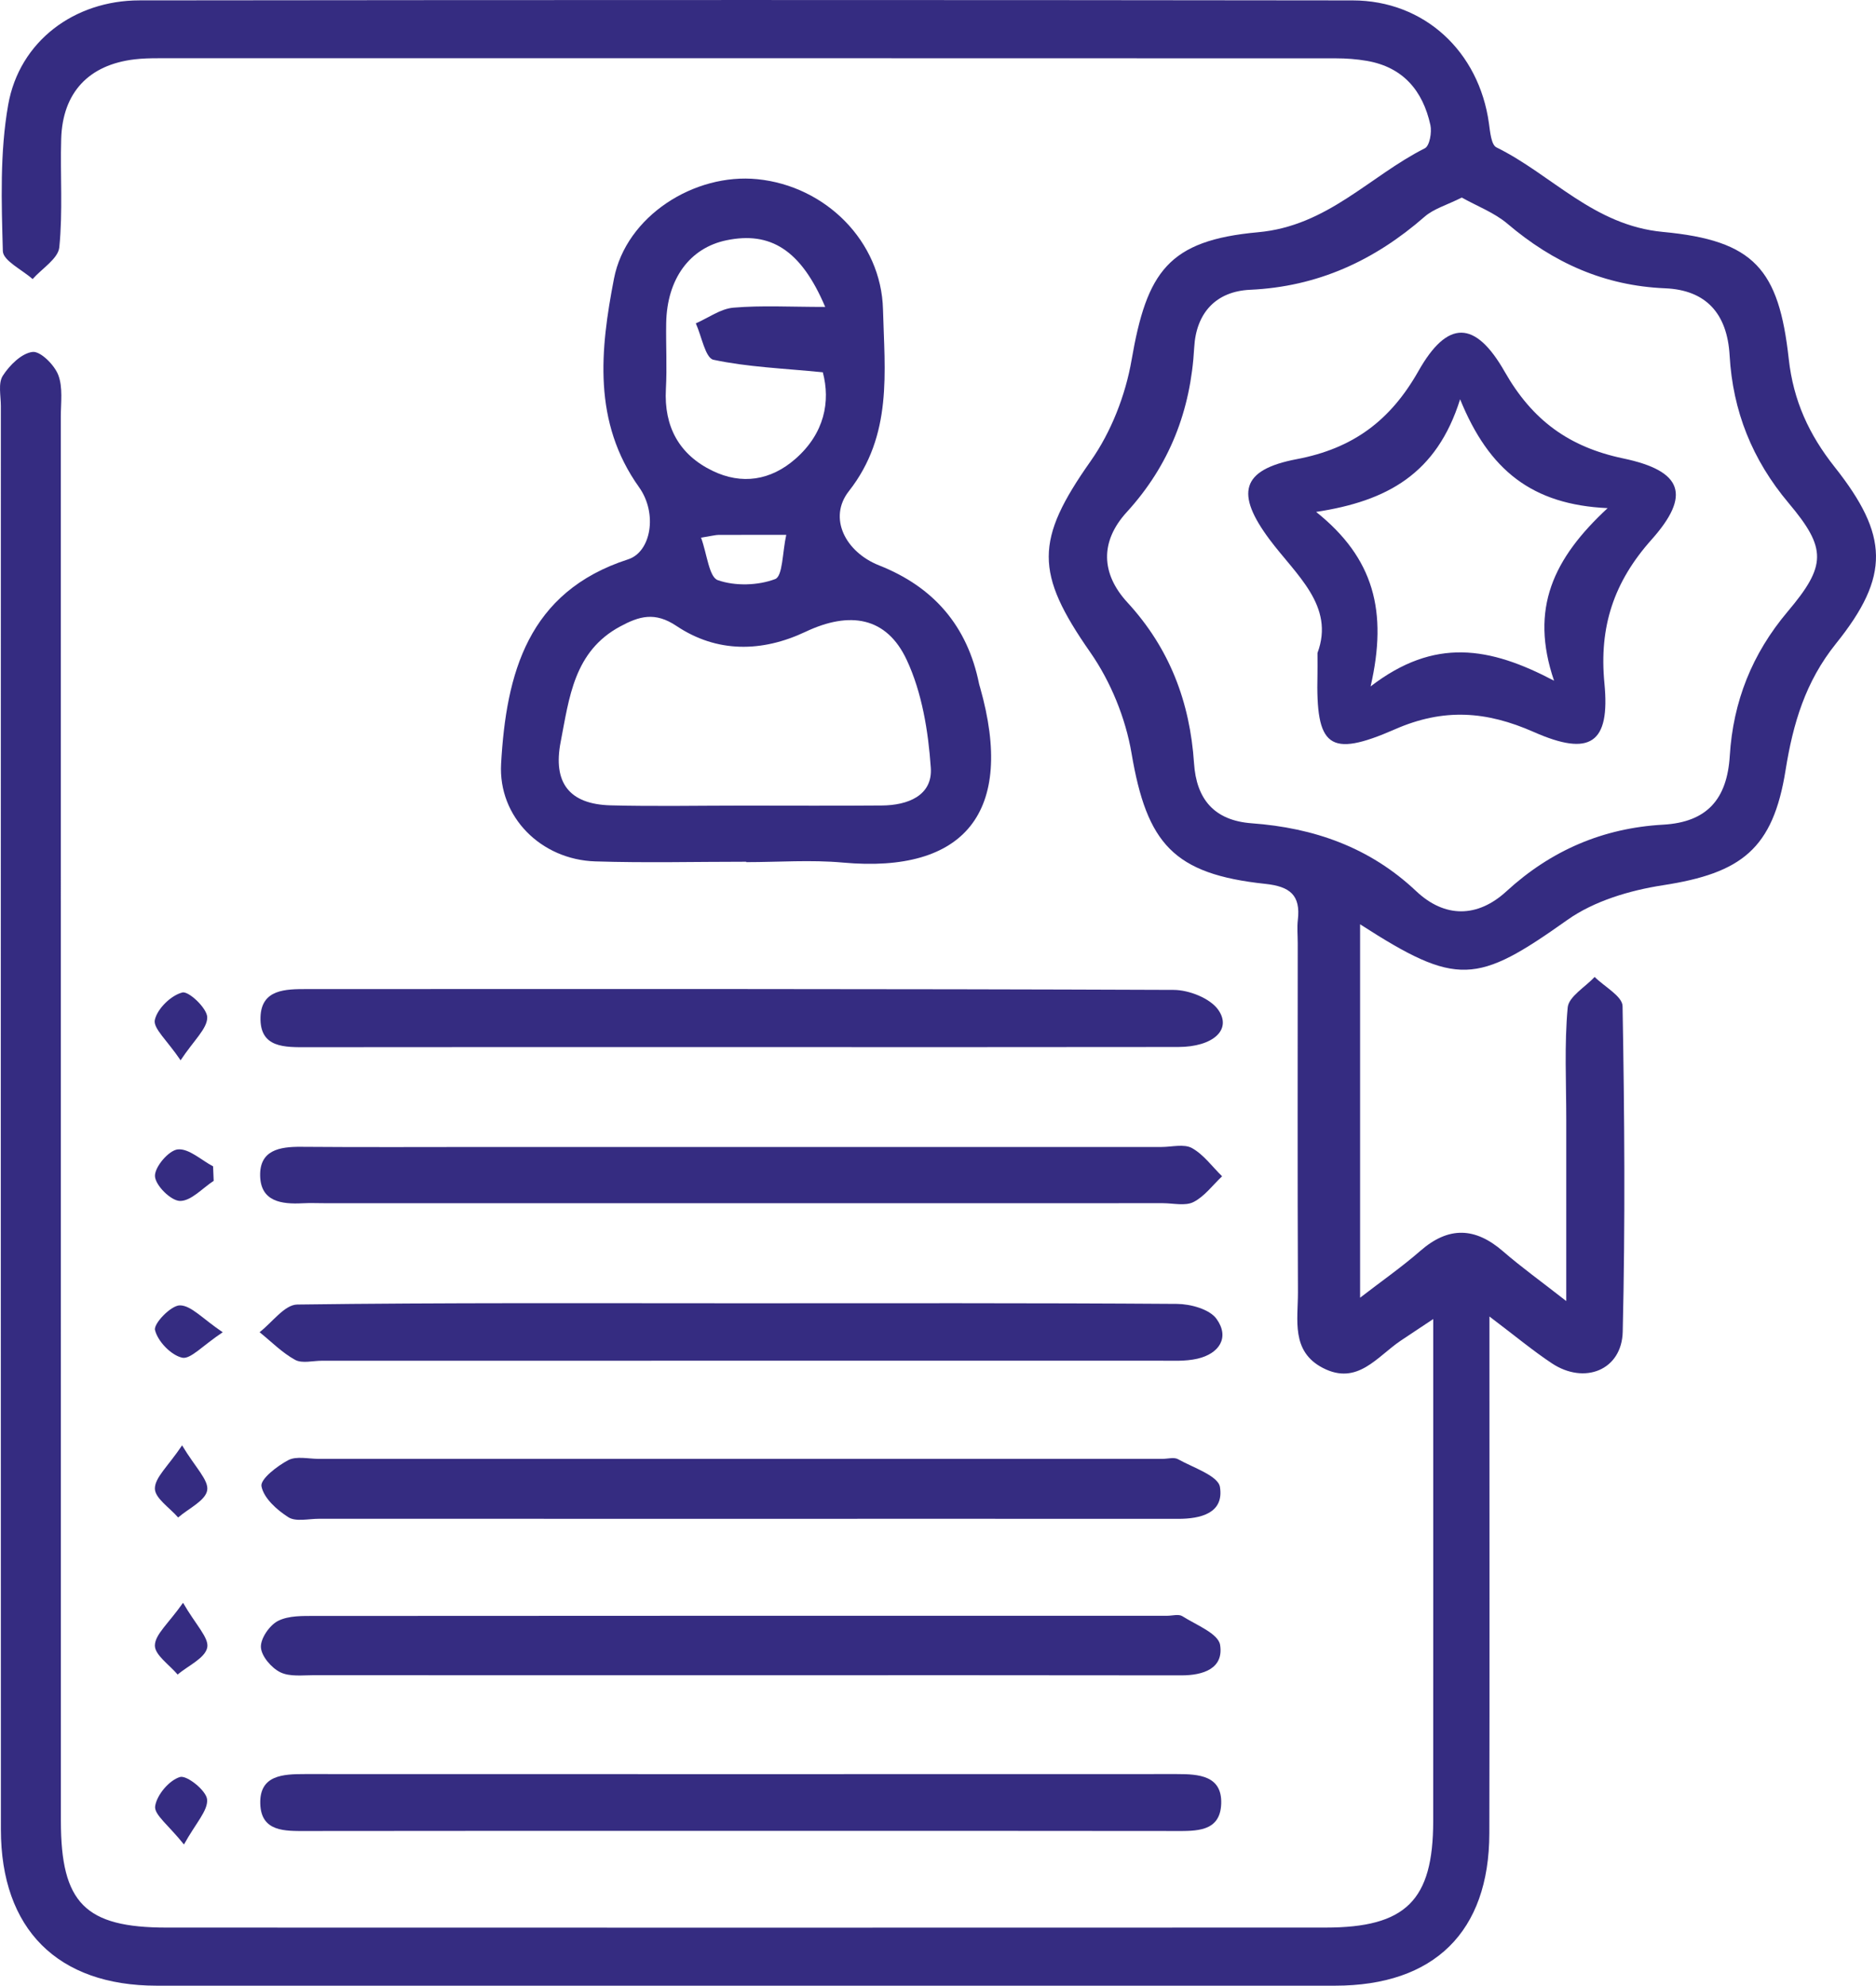
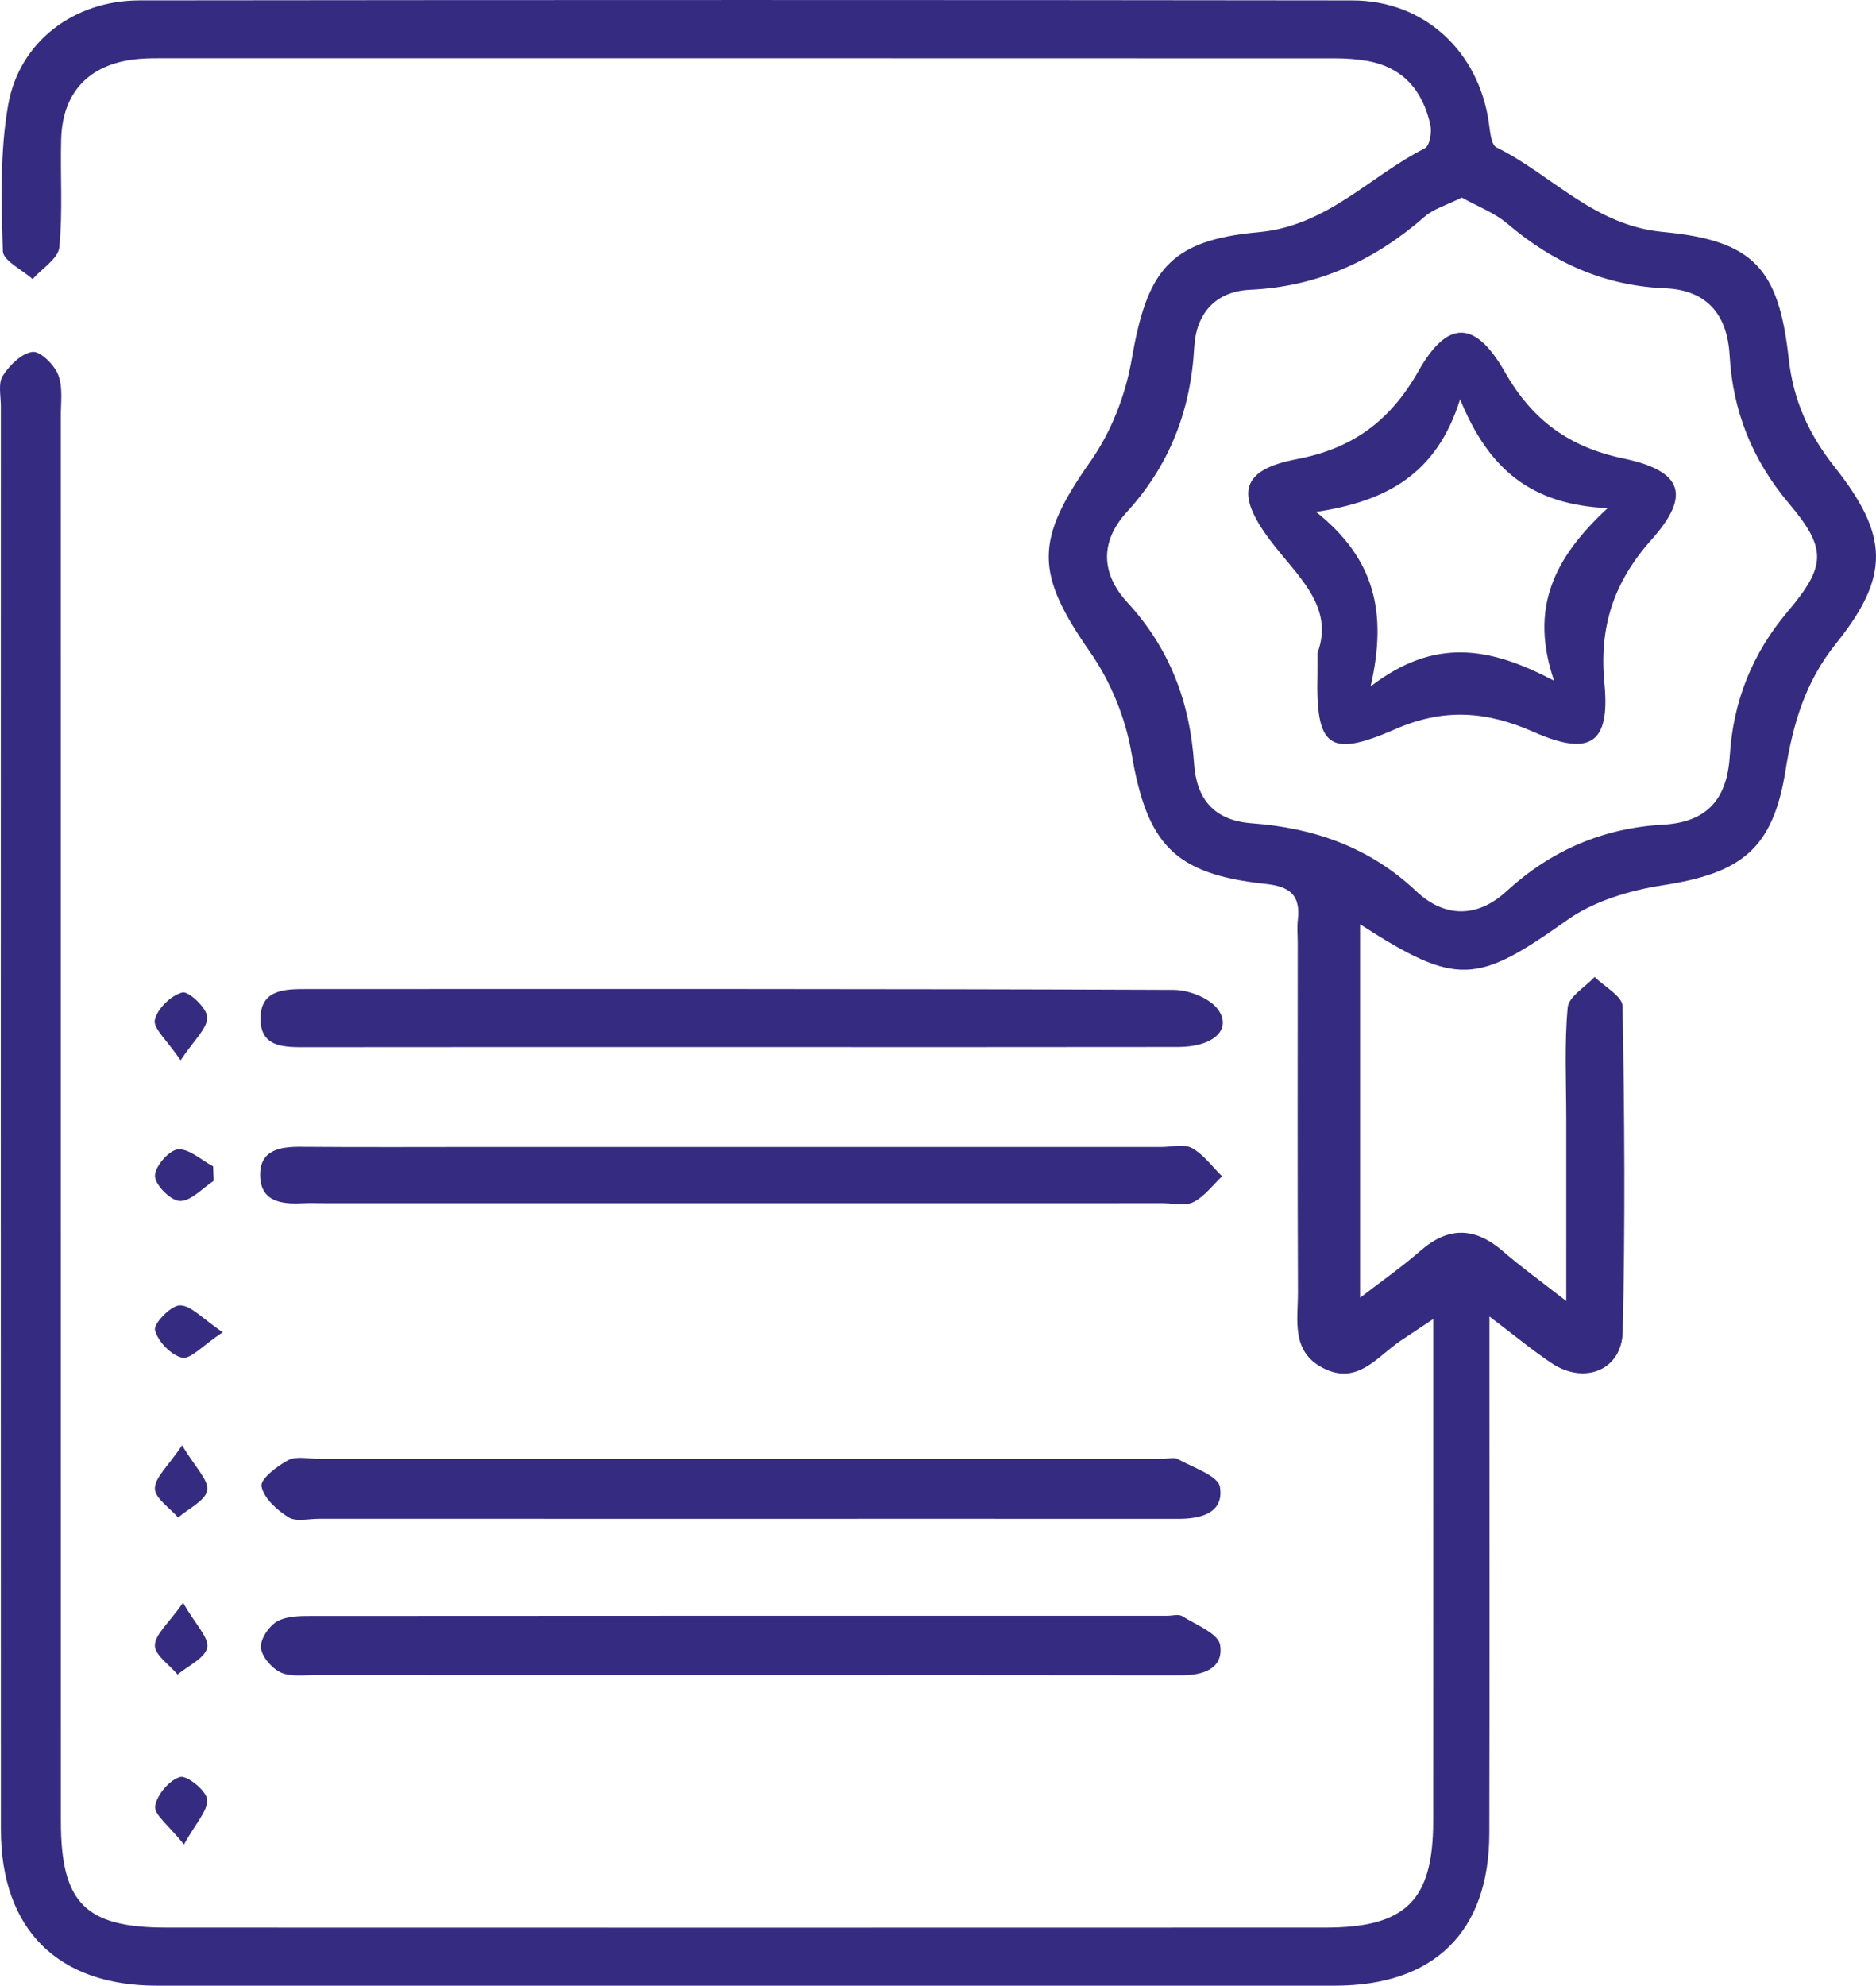
<svg xmlns="http://www.w3.org/2000/svg" version="1.1" x="0px" y="0px" width="241.954px" height="255.954px" viewBox="0 0 241.954 255.954" enable-background="new 0 0 241.954 255.954" xml:space="preserve">
  <defs>
</defs>
  <path fill="#352C81" d="M202.005,167.702c0-8.522-0.002-15.94,0.001-23.358c0.002-4.832-0.258-9.689,0.184-14.481  c0.13-1.408,2.262-2.63,3.477-3.938c1.255,1.253,3.578,2.487,3.6,3.762c0.251,13.989,0.354,27.99,0.02,41.976  c-0.118,4.95-4.939,6.849-9.141,4.061c-2.46-1.632-4.74-3.536-8.049-6.033c0,2.693,0,4.418,0,6.143  c0,20.162,0.03,40.324-0.012,60.485c-0.027,12.681-7.104,19.626-19.907,19.628c-50.654,0.008-101.309,0.008-151.963,0  c-12.781-0.002-20.095-7.285-20.1-20.133C0.093,174.663,0.104,113.511,0.111,52.36c0-1.331-0.372-2.955,0.246-3.921  c0.869-1.358,2.419-2.902,3.836-3.076c1.016-0.125,2.814,1.663,3.317,2.964c0.624,1.612,0.33,3.602,0.331,5.429  c0.011,60.319,0.006,120.637,0.011,180.956c0.001,10.579,3.113,13.744,13.639,13.747c49.821,0.016,99.643,0.016,149.464-0.001  c10.37-0.003,13.882-3.496,13.889-13.72c0.014-19.829,0.004-39.657,0.004-59.486c0-1.452,0-2.904,0-5.234  c-1.843,1.226-3.01,2.002-4.176,2.779c-3.057,2.037-5.579,5.84-10.057,3.526c-4.143-2.141-3.201-6.216-3.216-9.773  c-0.064-14.996-0.027-29.993-0.027-44.989c0-1-0.1-2.011,0.015-2.997c0.373-3.191-1.026-4.3-4.193-4.637  c-11.837-1.258-15.279-5.178-17.258-16.842c-0.769-4.53-2.693-9.239-5.323-13.007c-7.155-10.25-7.136-14.445,0.047-24.637  c2.643-3.75,4.497-8.492,5.281-13.029c1.967-11.384,4.734-15.43,16.316-16.477c8.958-0.81,14.369-7.225,21.512-10.823  c0.609-0.307,0.919-2.055,0.714-2.989c-0.971-4.424-3.523-7.473-8.198-8.279c-1.306-0.225-2.649-0.326-3.975-0.326  C121.656,7.5,71.002,7.501,20.347,7.507c-0.998,0-2.002,0.026-2.992,0.143c-5.907,0.696-9.288,4.28-9.463,10.248  c-0.137,4.662,0.222,9.358-0.243,13.979c-0.148,1.466-2.24,2.736-3.442,4.096c-1.343-1.2-3.807-2.369-3.84-3.604  c-0.172-6.291-0.399-12.72,0.691-18.87c1.45-8.183,8.53-13.441,16.925-13.45c52.154-0.059,104.308-0.065,156.462,0.003  c9.271,0.012,16.308,6.593,17.59,15.857c0.15,1.082,0.292,2.755,0.963,3.086c7.179,3.534,12.511,10.061,21.484,10.901  c11.78,1.103,14.939,4.807,16.218,16.359c0.6,5.416,2.62,9.769,5.915,13.93c6.981,8.818,7.19,14.05,0.188,22.759  c-3.964,4.93-5.549,10.317-6.515,16.35c-1.621,10.121-5.67,13.25-15.81,14.81c-4.268,0.657-8.879,2.026-12.337,4.477  c-11.689,8.286-14.191,8.628-26.725,0.557c0,15.939,0,31.605,0,48.132c2.751-2.122,5.377-3.953,7.777-6.044  c3.653-3.182,7.073-3.046,10.669,0.073C196.193,163.319,198.711,165.126,202.005,167.702z M188.532,25.466  c-1.919,0.963-3.611,1.432-4.803,2.473c-6.477,5.653-13.781,9.016-22.504,9.413c-4.385,0.2-6.959,2.967-7.205,7.449  c-0.445,8.097-3.182,15.175-8.7,21.209c-3.475,3.8-3.317,7.946,0.086,11.642c5.437,5.905,8.068,12.838,8.593,20.739  c0.305,4.589,2.573,7.369,7.443,7.727c8.006,0.588,15.199,3.081,21.203,8.744c3.678,3.47,7.9,3.458,11.642,0.026  c5.76-5.283,12.468-8.157,20.207-8.591c5.697-0.319,8.258-3.317,8.601-8.877c0.431-6.98,2.86-13.138,7.475-18.602  c4.983-5.899,5.059-8.106,0.132-13.955c-4.729-5.614-7.219-11.89-7.627-19.047c-0.308-5.406-3.047-8.436-8.315-8.655  c-7.848-0.327-14.429-3.299-20.33-8.315C192.731,27.405,190.513,26.577,188.532,25.466z" />
-   <path fill="#352C81" d="M96.241,111.074c-6.491,0-12.988,0.162-19.473-0.044c-6.963-0.221-12.527-5.707-12.138-12.59  c0.655-11.601,3.425-22.16,16.381-26.343c2.974-0.96,3.815-5.927,1.415-9.29c-6.014-8.426-5.005-17.756-3.24-26.883  c1.562-8.077,10.374-13.643,18.496-12.828c8.79,0.882,15.978,7.997,16.201,16.786c0.205,8.032,1.279,16.201-4.401,23.426  c-2.707,3.443-0.456,7.847,3.9,9.569c7.043,2.783,11.382,7.807,12.888,15.248c0.033,0.163,0.09,0.32,0.135,0.48  c4.57,16.102-2.008,24.002-17.684,22.578c-4.127-0.375-8.318-0.057-12.479-0.057C96.241,111.107,96.241,111.09,96.241,111.074z   M95.755,103.839c5.997,0,11.994,0.036,17.991-0.014c3.312-0.027,6.552-1.257,6.302-4.87c-0.326-4.703-1.134-9.673-3.103-13.889  c-2.599-5.568-7.351-6.325-13.044-3.635c-5.628,2.659-11.446,2.738-16.656-0.749c-2.793-1.869-4.818-1.248-7.254,0.063  c-5.978,3.216-6.571,9.183-7.68,14.883c-1.022,5.253,1.093,8.039,6.455,8.179C84.425,103.954,90.091,103.839,95.755,103.839z   M106.429,39.562c-3.155-7.44-7.133-9.74-12.716-8.595c-4.754,0.975-7.696,4.979-7.792,10.688c-0.048,2.829,0.117,5.666-0.038,8.487  c-0.267,4.866,1.724,8.472,6.02,10.549c3.768,1.821,7.493,1.249,10.682-1.541c3.763-3.291,4.535-7.411,3.536-11.163  c-5.126-0.509-9.7-0.673-14.107-1.615c-1.044-0.223-1.53-3.059-2.272-4.692c1.614-0.706,3.188-1.881,4.85-2.023  C98.236,39.348,101.925,39.562,106.429,39.562z M90.418,69.299c0.779,2.146,1.027,5.085,2.165,5.483  c2.235,0.783,5.172,0.698,7.396-0.143c0.98-0.371,0.928-3.468,1.427-5.696c-3.569,0-6.175-0.005-8.78,0.007  C92.314,68.951,92.002,69.044,90.418,69.299z" />
  <path fill="#352C81" d="M95.535,195.768c-18.14,0.001-36.28,0.003-54.42-0.003c-1.33,0-2.957,0.411-3.921-0.199  c-1.481-0.937-3.185-2.468-3.471-3.994c-0.171-0.912,2.019-2.61,3.457-3.365c1.051-0.552,2.606-0.164,3.937-0.164  c36.28-0.003,72.56-0.003,108.84-0.003c0.666,0,1.466-0.24,1.973,0.044c1.948,1.09,5.18,2.129,5.412,3.588  c0.535,3.36-2.461,4.102-5.391,4.101C133.147,195.761,114.341,195.767,95.535,195.768z" />
  <path fill="#352C81" d="M95.452,215.933c-18.303,0.001-36.605,0.008-54.908-0.01c-1.486-0.001-3.17,0.23-4.4-0.378  c-1.144-0.566-2.442-2.081-2.494-3.232c-0.052-1.136,1.122-2.834,2.213-3.387c1.374-0.697,3.21-0.636,4.847-0.637  c36.605-0.029,73.21-0.023,109.816-0.022c0.666,0,1.492-0.247,1.968,0.055c1.769,1.122,4.633,2.233,4.866,3.701  c0.485,3.049-2.174,3.93-5.003,3.925C133.389,215.917,114.42,215.931,95.452,215.933z" />
  <path fill="#352C81" d="M95.579,134.966c-18.628,0-37.257-0.012-55.885,0.013c-2.931,0.004-6.217,0.15-6.095-3.881  c0.11-3.615,3.266-3.61,6.004-3.61c37.257-0.004,74.514-0.043,111.77,0.106c1.98,0.008,4.713,1.08,5.761,2.585  c1.771,2.544-0.678,4.766-5.171,4.774C133.169,134.984,114.374,134.966,95.579,134.966z" />
  <path fill="#352C81" d="M94.999,155.089c-17.661,0-35.323,0-52.984,0c-1,0-2.002-0.045-2.999,0.007  c-2.704,0.14-5.39-0.21-5.464-3.538c-0.073-3.313,2.508-3.762,5.275-3.739c7.997,0.066,15.995,0.021,23.993,0.021  c28.991,0,57.983-0.001,86.974,0.001c1.333,0,2.915-0.427,3.939,0.141c1.504,0.835,2.609,2.389,3.884,3.636  c-1.212,1.141-2.265,2.597-3.69,3.319c-1.067,0.54-2.613,0.148-3.945,0.148C131.655,155.09,113.327,155.089,94.999,155.089z" />
-   <path fill="#352C81" d="M95.315,167.986c18.828-0.001,37.656-0.051,56.483,0.082c1.755,0.012,4.204,0.682,5.101,1.93  c1.729,2.406,0.343,4.479-2.445,5.13c-1.592,0.371-3.311,0.257-4.972,0.258c-35.99,0.012-71.979,0.009-107.969,0.008  c-1.166,0-2.55,0.379-3.452-0.114c-1.676-0.917-3.071-2.349-4.582-3.566c1.617-1.242,3.221-3.543,4.854-3.564  C57.325,167.897,76.32,167.988,95.315,167.986z" />
-   <path fill="#352C81" d="M95.506,235.994c-18.661,0-37.322-0.015-55.982,0.016c-2.774,0.005-5.862,0.134-5.957-3.541  c-0.095-3.678,2.943-3.797,5.755-3.797c37.488,0.012,74.977,0.012,112.465,0c2.825-0.001,5.853,0.187,5.715,3.839  c-0.137,3.64-3.245,3.503-6.013,3.498C132.828,235.98,114.167,235.994,95.506,235.994z" />
  <path fill="#352C81" d="M23.485,186.3c1.689,2.834,3.462,4.487,3.237,5.797c-0.23,1.342-2.417,2.348-3.747,3.501  c-1.074-1.243-3.001-2.488-2.999-3.729C19.978,190.432,21.677,188.997,23.485,186.3z" />
  <path fill="#352C81" d="M23.608,206.592c1.637,2.848,3.39,4.538,3.117,5.786c-0.299,1.367-2.467,2.326-3.82,3.462  c-1.051-1.253-2.955-2.523-2.93-3.754C20.003,210.66,21.728,209.268,23.608,206.592z" />
  <path fill="#352C81" d="M23.291,136.668c-1.74-2.576-3.564-4.121-3.323-5.206c0.322-1.447,2.091-3.168,3.55-3.534  c0.828-0.208,3.207,2.053,3.21,3.207C26.732,132.591,25.027,134.052,23.291,136.668z" />
  <path fill="#352C81" d="M28.726,171.722c-2.606,1.724-4.161,3.527-5.241,3.278c-1.44-0.333-3.142-2.11-3.494-3.566  c-0.2-0.83,2.072-3.188,3.216-3.178C24.672,168.269,26.121,169.975,28.726,171.722z" />
  <path fill="#352C81" d="M23.725,237.748c-1.957-2.464-3.869-3.844-3.715-4.931c0.206-1.456,1.813-3.354,3.204-3.768  c0.88-0.262,3.396,1.75,3.496,2.89C26.838,233.381,25.257,234.975,23.725,237.748z" />
  <path fill="#352C81" d="M27.558,152.208c-1.449,0.939-2.906,2.606-4.343,2.589c-1.169-0.013-3.175-2.005-3.229-3.192  c-0.054-1.179,1.776-3.332,2.942-3.451c1.429-0.145,3.028,1.381,4.554,2.184C27.508,150.962,27.533,151.585,27.558,152.208z" />
  <path fill="#352C81" d="M169.92,84.165c2.268-6.079-2.757-10.045-6.163-14.604c-4.434-5.935-3.725-9.011,3.487-10.377  c7.266-1.377,12.081-4.968,15.702-11.364c3.746-6.617,7.315-6.587,11.125,0.104c3.541,6.218,8.269,9.696,15.274,11.163  c7.691,1.61,8.769,4.74,3.659,10.469c-4.864,5.454-6.784,11.221-6.076,18.522c0.751,7.746-1.822,9.491-9.108,6.275  c-6.116-2.7-11.616-3.107-17.912-0.349c-8.544,3.742-10.213,2.27-9.99-7.066C169.933,86.272,169.92,85.606,169.92,84.165z   M200.432,87.741c-3.177-9.319-0.071-15.773,6.909-22.244c-9.736-0.446-15.302-4.878-19.026-14.032  c-3.019,9.63-9.431,13.128-18.57,14.518c7.465,5.966,9.249,12.824,7.027,22.492C185.024,82.139,192.114,83.367,200.432,87.741z" />
</svg>